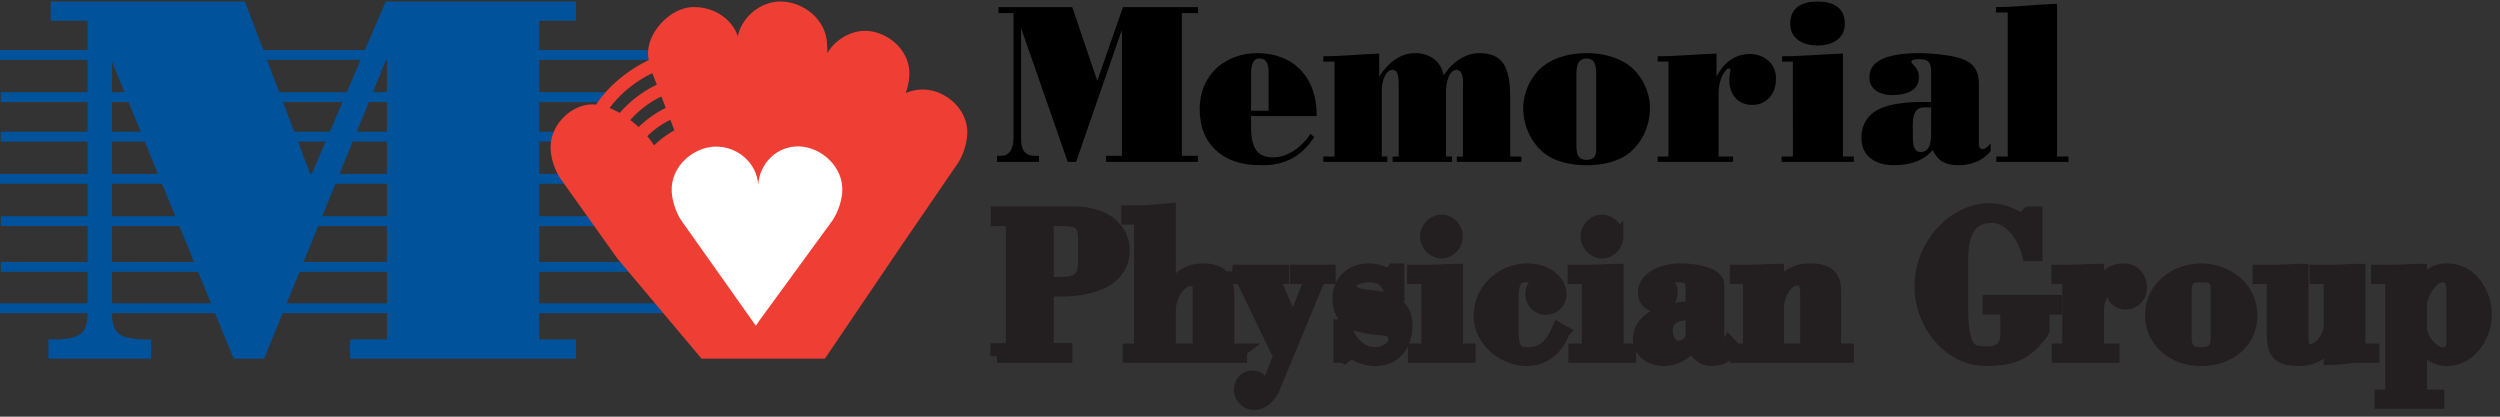
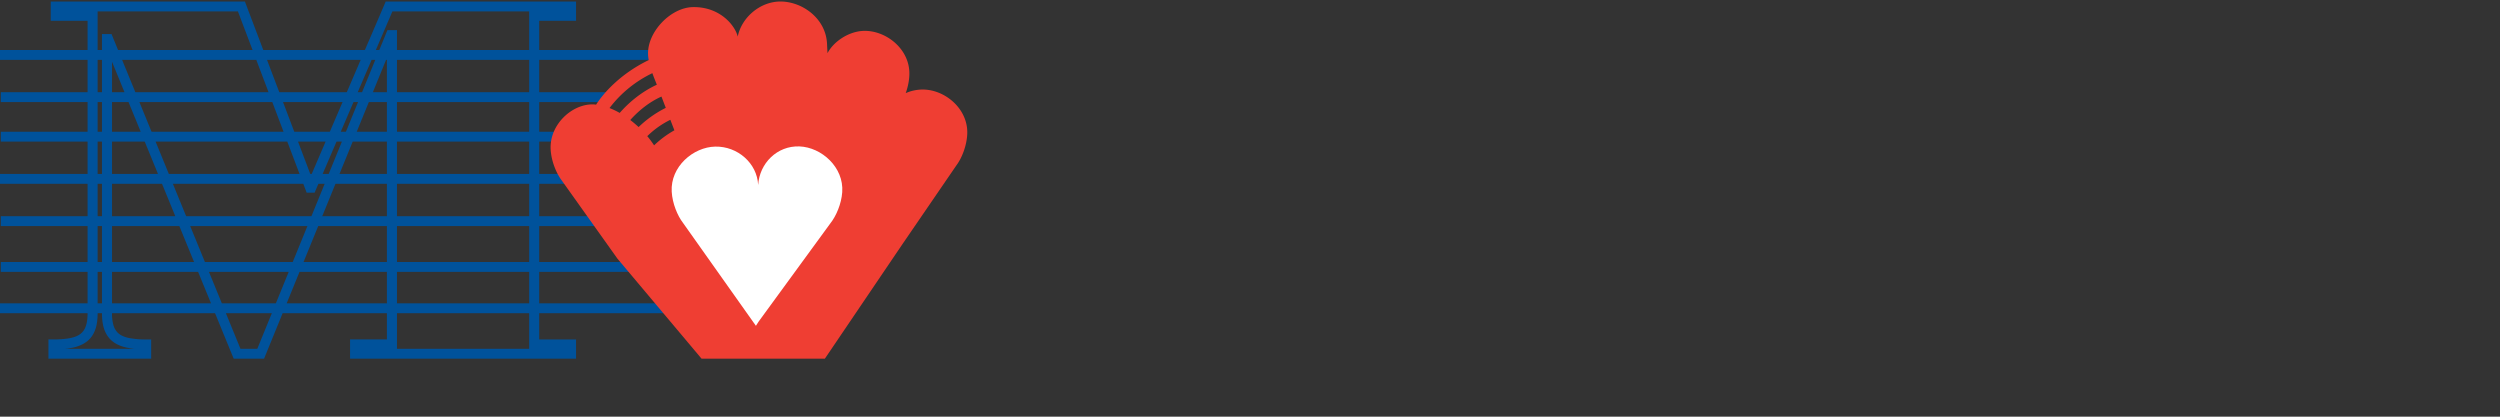
<svg xmlns="http://www.w3.org/2000/svg" width="168" height="28">
  <rect width="100%" height="100%" fill="#333333" stroke="none" />
  <g fill="none" fill-rule="nonzero">
    <g fill="#231F20" stroke="#231F20" stroke-width=".892">
-       <path d="M67 23.935v-.432h1.04V14.75h-1.012v-.433h5.13c2.372 0 3.315 1.325 3.315 2.462 0 2.318-2.621 2.707-4.271 2.707h-.832v4.016h1.248v.432H67Zm3.37-4.88h.956c1.22 0 1.567-.476 1.567-1.425v-1.555c0-1.137-.443-1.324-1.567-1.324h-.956v4.304ZM83.363 23.532v.403H79.87v-.403h.721V19.27c0-.332-.333-.49-.61-.49-.624 0-1.414.965-1.414 2.131v2.62h.79v.403h-3.467v-.403h.763v-8.883h-.86v-.402h.86c.638 0 1.276-.101 1.914-.145v5.557h.027c.5-.95 1.165-1.511 2.275-1.511 1.192 0 1.635.576 1.635 1.741v3.643h.86Z" />
-       <path d="M82.837 18.234h3.342v.403h-.651l1.345 3.11h.055l1.054-2.678c.125-.316-.139-.432-.347-.432h-.512v-.403h2.19v.403h-.43c-.291 0-.416.446-.527.706l-2.745 6.622c-.291.691-.75 1.137-1.36 1.137-.457 0-.887-.432-.887-.892 0-.519.347-.864.804-.864.32 0 .458.144.569.274.111.129.194.244.333.187.277-.116.346-.404.443-.634l.5-1.224-2.565-5.312h-.61v-.403ZM90.395 23.935h-.347v-2.03h.361c.18 1.023 1.012 1.872 2.025 1.872.485 0 1.303-.332 1.303-.98 0-.733-.651-.676-1.192-.733-1.22-.13-2.551-.375-2.551-1.987 0-1.224.873-1.93 1.982-1.93.527 0 .79.16 1.276.289.11.028.305-.159.402-.288h.277v1.655h-.388c-.291-.877-.652-1.28-1.567-1.28-.43 0-1.276.157-1.276.776 0 .317.527.562 1.137.605 1.553.115 2.635.504 2.635 1.987 0 1.152-.638 2.26-2.052 2.26-.569 0-1.165-.202-1.637-.518l-.387.302ZM95.956 18.637H95v-.403h.957c.638 0 1.276-.057 1.914-.057v5.355h.846v.403h-3.66v-.403h.9v-4.895Zm1.9-2.75c0 .548-.458 1.037-.985 1.037-.527 0-.998-.49-.998-1.036 0-.547.485-1.022.998-1.022.514 0 .985.475.985 1.022ZM105.04 22.294c-.375 1.109-1.304 1.857-2.441 1.857-1.526 0-3.12-1.252-3.12-2.936 0-1.772 1.525-3.067 3.162-3.067 1.525 0 2.19 1.008 2.19 1.569 0 .604-.416.993-.97.993-.528 0-.916-.446-.916-.993 0-.201.125-.475.236-.561a.404.404 0 0 0 .18-.317c0-.288-.513-.317-.734-.317-.61 0-1.027.173-1.027 1.54v1.858c0 1.483.18 1.857 1.068 1.857 1.081 0 1.65-.648 2.066-1.656l.306.173ZM106.746 18.637h-.957v-.403h.957c.638 0 1.275-.057 1.913-.057v5.355h.846v.403h-3.66v-.403h.9v-4.895Zm1.9-2.75c0 .548-.458 1.037-.985 1.037-.527 0-.999-.49-.999-1.036 0-.547.486-1.022.999-1.022s.984.475.984 1.022ZM113.72 19.717c0-.748.056-1.195-.97-1.195-.152 0-.735.087-.735.345 0 .072.07.188.14.303.068.115.137.244.137.36 0 .605-.29 1.007-.887 1.007-.485 0-.887-.33-.887-.863 0-1.137 1.497-1.526 2.357-1.526 1.789 0 2.552.532 2.552.95v3.498c0 .303.013.663.402.663.097 0 .29-.101.346-.202l.25.273c-.375.605-.777.821-1.443.821-.595 0-1.095-.533-1.233-.993-.485.59-1.193.993-1.942.993-.748 0-1.622-.446-1.622-1.338 0-1.686 2.302-2.103 3.536-2.131v-.965Zm0 1.31c-.748.043-1.76.144-1.76 1.166 0 .49.25 1.137.804 1.137.638 0 .957-.446.957-.835v-1.468ZM119.435 19.5c.596-1.064 1.331-1.352 2.274-1.352.846 0 1.567.259 1.567 1.382v4.002h.86v.403h-3.467v-.403h.749V19.86c0-.922-.208-1.123-.597-1.123-.887 0-1.386 1.18-1.386 1.972v2.822h.735v.403h-3.48v-.403h.886v-4.895h-.887v-.403h.887c.625 0 1.235-.057 1.859-.057V19.5ZM136.325 14.318h.486v2.779h-.486c-.374-1.483-1.4-2.563-2.468-2.563-1.15 0-1.664.663-1.9 1.555-.11.432-.139.936-.139 1.426v2.907c0 .85 0 1.786.278 2.563.236.648.68.734 1.47.734.915 0 1.303-.49 1.303-1.209v-1.814h-1.192v-.432h4.438v.432h-.833v1.483c0 .216-.735.95-.901 1.094-.554.475-1.248.878-2.926.878-2.426 0-4.354-2.375-4.354-4.88 0-2.865 2.247-5.169 4.604-5.169.762 0 1.525.289 2.149.72l.47-.504ZM140.944 19.688h.027c.25-.82.79-1.54 1.706-1.54.693 0 1.151.46 1.151 1.195 0 .575-.43 1.008-.985 1.008-.485 0-.874-.332-.874-.864 0-.274.07-.404.167-.648.042-.101-.319-.26-.846.763-.263.518-.346.763-.346 1.339v2.59h1.04v.404h-3.661v-.403h.707v-4.895h-.735v-.403h.735c.638 0 1.276-.057 1.914-.057v1.511ZM151.247 21.2c0 1.857-1.54 2.951-3.328 2.951-1.983 0-3.328-1.368-3.328-2.951 0-1.886 1.664-3.052 3.328-3.052s3.328 1.166 3.328 3.052ZM149 19.645c0-.878-.153-1.123-1.082-1.123-.846 0-1.081.245-1.081 1.123v3.066c0 .836.416 1.066 1.081 1.066s1.082-.23 1.082-1.066v-3.066ZM156.6 22.841h-.027c-.333.922-1.193 1.31-2.122 1.31-1.705 0-1.678-.806-1.678-2.231v-3.283h-.956v-.403h.956c.638 0 1.276-.057 1.914-.057v4.016c0 .792-.07 1.368.554 1.368.777 0 1.36-1.123 1.36-1.57v-3.354h-.958v-.403h.957c.638 0 1.276-.057 1.914-.057v5.355h.929v.403h-.929c-.638 0-1.276.144-1.914.144v-1.238ZM162.647 26.627h1.164v.403h-3.785v-.403h.707v-7.99h-.956v-.403h.956c.638 0 1.275-.057 1.914-.057v1.266h.027c.417-.806.819-1.295 1.762-1.295 1.58 0 2.564 1.483 2.564 3.023 0 1.483-1.066 2.98-2.579 2.98-.693 0-1.385-.417-1.732-1.05h-.042v3.526Zm0-4.55c0 .591.707 1.7 1.539 1.7.458 0 .652-.288.652-.72v-3.57c0-.475-.14-.965-.694-.965-.776 0-1.497 1.296-1.497 1.915v1.64Z" />
-     </g>
+       </g>
    <g fill="#000">
-       <path d="M79.42 10.472h1.081v.406h-6.175v-.406h1.069V2.068h-.028l-3.054 8.81h-.562l-3.108-8.914h-.027v7.233c0 .571.027 1.275.945 1.275h.26v.406H67v-.406h.26c.752 0 .849-.765.849-1.245V.884h-1.013V.478h4.958l1.683 4.952L75.463.478H80.5v.406H79.42v9.588ZM84.071 7.8v.632c0 1.2.207 2.146 1.48 2.146 1.013 0 1.93-.705 2.506-1.576l.26.195c-.822 1.306-1.971 1.905-3.452 1.905-.794 0-1.505-.059-2.244-.404-1.165-.54-2-1.592-2-3.362 0-2.401 1.808-3.767 3.876-3.767 2.368 0 4.011 1.576 3.985 4.232h-4.41Zm1.178-.359V5.37c0-.525.11-1.44-.615-1.44-.63 0-.563.976-.563 1.44V7.44h1.178ZM88.927 4.14v-.36c1.247 0 2.506-.135 3.753-.18v1.545c.574-.886 1.382-1.576 2.41-1.576.89 0 1.725.465 1.93 1.501.48-.825 1.452-1.501 2.343-1.501 1.587 0 2.122.841 2.122 3.001v3.947h.752v.36h-4.34v-.36h.41v-4.41c0-.407.125-1.412-.452-1.412-.423 0-.683.75-.683 1.44v4.382h.409v.36h-3.997v-.36h.41V6.045c0-.75.027-1.35-.424-1.35-.44 0-.712.72-.712 1.321v4.501h.37v.36h-4.3v-.36h.752V4.14h-.753ZM109.51 4.424c.806.617 1.367 1.741 1.367 2.822 0 1.125-.452 2.177-1.232 2.897-.78.72-1.93.96-3.027.96-1.096 0-2.244-.24-3.026-.96-.78-.72-1.232-1.772-1.232-2.897 0-1.08.561-2.205 1.37-2.822.78-.6 1.848-.855 2.888-.855 1.04 0 2.11.256 2.891.855Zm-3.576 5.148c0 .6-.013 1.17.684 1.17.754 0 .644-.57.644-1.17V5.07c0-.525 0-1.14-.644-1.14-.643 0-.684.615-.684 1.14v4.502ZM111.394 4.14v-.36c1.315 0 2.643-.135 3.957-.18v1.515h.028c.452-.915 1.233-1.486 2.205-1.486.904 0 1.766.586 1.766 1.666 0 1.036-.658 1.756-1.601 1.756-.904 0-1.534-.646-1.534-1.65 0-.226.026-.48.081-.706-.206-.375-.616.48-.657.63-.192.586-.15 1.125-.15 1.74v3.452h.972v.36h-5.067v-.36h.726V4.14h-.726ZM119.728 10.878v-.36h.753V4.14h-.726v-.36c1.37 0 2.725-.135 4.094-.18v6.917h.726v.36h-4.847Zm4.244-9.29c0 1.11-.985 1.471-1.835 1.471s-1.834-.36-1.834-1.47c0-1.186.945-1.487 1.834-1.487.891 0 1.835.3 1.835 1.487ZM129.774 4.89c0-.675-.151-.915-.78-.915-.247 0-.548.03-.548.165 0 .194.507.375.507 1.05 0 1.035-1.096 1.2-1.822 1.2-.67 0-1.506-.299-1.506-1.184 0-.661.342-1.637 3.41-1.637.684 0 1.807.106 2.464.286.905.224 1.479.66 1.479 1.785v4.022c0 .165.054.36.232.36.261 0 .397-.21.562-.39v.525c-.52.662-1.368.945-2.136.945-.78 0-1.396-.195-1.752-1.034-.685.825-1.686 1.034-2.658 1.034-1.04 0-2.136-.494-2.136-1.83 0-.99.48-2.01 2.397-2.296.603-.09 1-.12 1.616-.12h.67V4.89Zm0 2.327h-.492c-.85 0-.74 1.064-.74 1.755 0 .436-.027 1.245.52 1.245.753 0 .712-.946.712-1.501V7.217ZM134.152 10.878v-.36h.767V.837h-.794v-.36c1.37 0 2.739-.18 4.108-.224v10.263H139v.36h-4.848Z" />
-     </g>
+       </g>
    <g fill="#00529B">
-       <path d="M35.898 1.065v22.076h2.475v.63H23.862v-.63h2.476V2.358h-.077L17.519 23.77h-1.587L7.267 2.622H7.19v18.43c0 1.657.811 2.089 2.63 2.089v.63H3.593v-.63c1.818 0 2.63-.432 2.63-2.09V1.066H3.747v-.63h12.475l4.62 12.179h.076L26.145.434h12.228v.631h-2.476ZM0 3.69h43.865M.055 6.528H41.11M.054 9.183H37.72M.054 14.86H55M.054 17.938H55M0 20.716h54.945M0 12.02h38.284" />
      <path d="M35.898 1.065h-.338v22.407h2.475v.298h.338v-.331H24.2v-.298h-.337v.33h2.814V2.027h-.644L17.29 23.44h-1.13L7.495 2.289h-.643v18.763c.001.44.054.817.177 1.142.094.243.229.457.405.63.132.13.285.236.454.321.254.128.541.208.862.258.32.05.675.068 1.07.068v-.33h-.337v.298H3.93v-.298h-.337v.33c.468 0 .88-.026 1.245-.099a2.64 2.64 0 0 0 .743-.256c.165-.09.314-.202.442-.336.19-.203.328-.454.414-.742.086-.288.123-.614.123-.986V.733H4.085V.434h-.338v.332h12.241l4.619 12.18h.535L26.37.766h11.666v.3h.338V.732H35.56v.332h.337v.332h2.814V.102H25.92l-5.314 12.383.311.129v-.332h-.077v.332l.317-.116L16.457.102H3.409v1.295h2.476v19.655c0 .388-.048.687-.133.909a1.072 1.072 0 0 1-.251.394c-.078.077-.17.143-.283.2-.17.085-.388.15-.66.192a6.387 6.387 0 0 1-.965.062h-.338v1.293h6.904V22.81H9.82a5.77 5.77 0 0 1-1.11-.088 1.942 1.942 0 0 1-.552-.185 1.068 1.068 0 0 1-.273-.208 1.168 1.168 0 0 1-.262-.476 2.83 2.83 0 0 1-.096-.8V2.622H7.19v.332h.076v-.332l-.314.124 8.751 21.356h2.043l8.827-21.621-.314-.123v.331h.078v-.331H26v20.45h-2.476v1.294h15.187V22.81h-2.476V1.065h-.337ZM0 4.023h43.865v-.665H0v.665Zm.054 2.836H41.11v-.663H.054v.663Zm0 2.656H37.72v-.664H.054v.664Zm0 5.676H55v-.664H.054v.664Zm0 3.079H55v-.663H.054v.663ZM0 21.047h54.945v-.663H0v.663Zm0-8.694h38.567v-.664H0v.664Z" />
    </g>
    <path fill="#EF3E33" d="M62.02 6.017c-.408-.001-.8.085-1.155.24.143-.402.241-.854.245-1.296.016-1.686-1.583-2.926-3.062-2.886-1.012.026-2.04.723-2.44 1.5-.009-.16-.02-.365-.03-.606-.066-1.76-1.724-2.904-3.203-2.866-1.337.036-2.548 1.095-2.799 2.357-.177-.754-1.204-2.02-3.022-1.982-1.457.03-2.985 1.6-3.006 3.07-.002.162.016.325.045.49-1.85.892-3.018 2.18-3.534 2.994-.043-.004-.087-.011-.13-.014-1.456-.081-3.019 1.345-2.925 3.029.045.797.392 1.622.757 2.095l3.728 5.235 5.655 6.725h8.287l5.215-7.699 3.633-5.304c.356-.478.689-1.31.72-2.107.063-1.685-1.5-2.971-2.98-2.975Zm-17.57.473.29.758a7.384 7.384 0 0 0-1.826 1.29 7.36 7.36 0 0 0-.56-.473c.525-.586 1.236-1.192 2.095-1.575Zm.869 2.267a6.576 6.576 0 0 0-1.364 1.011 6.223 6.223 0 0 0-.458-.618 5.96 5.96 0 0 1 1.55-1.1l.272.707Zm-1.48-3.84c.088.244.19.5.3.776-1.09.506-1.92 1.24-2.495 1.896a5.108 5.108 0 0 0-.685-.328 7.91 7.91 0 0 1 2.88-2.344Z" />
    <path fill="#FFF" d="M50.948 12.428c.091-1.456 1.273-2.645 2.775-2.589 1.479.056 2.997 1.397 2.875 3.078-.057.797-.418 1.615-.79 2.082l-4.826 6.609-.184.287-4.902-6.92c-.365-.472-.712-1.297-.757-2.095-.094-1.683 1.446-2.997 2.925-3.028 1.503-.032 2.816 1.119 2.884 2.576" />
  </g>
</svg>